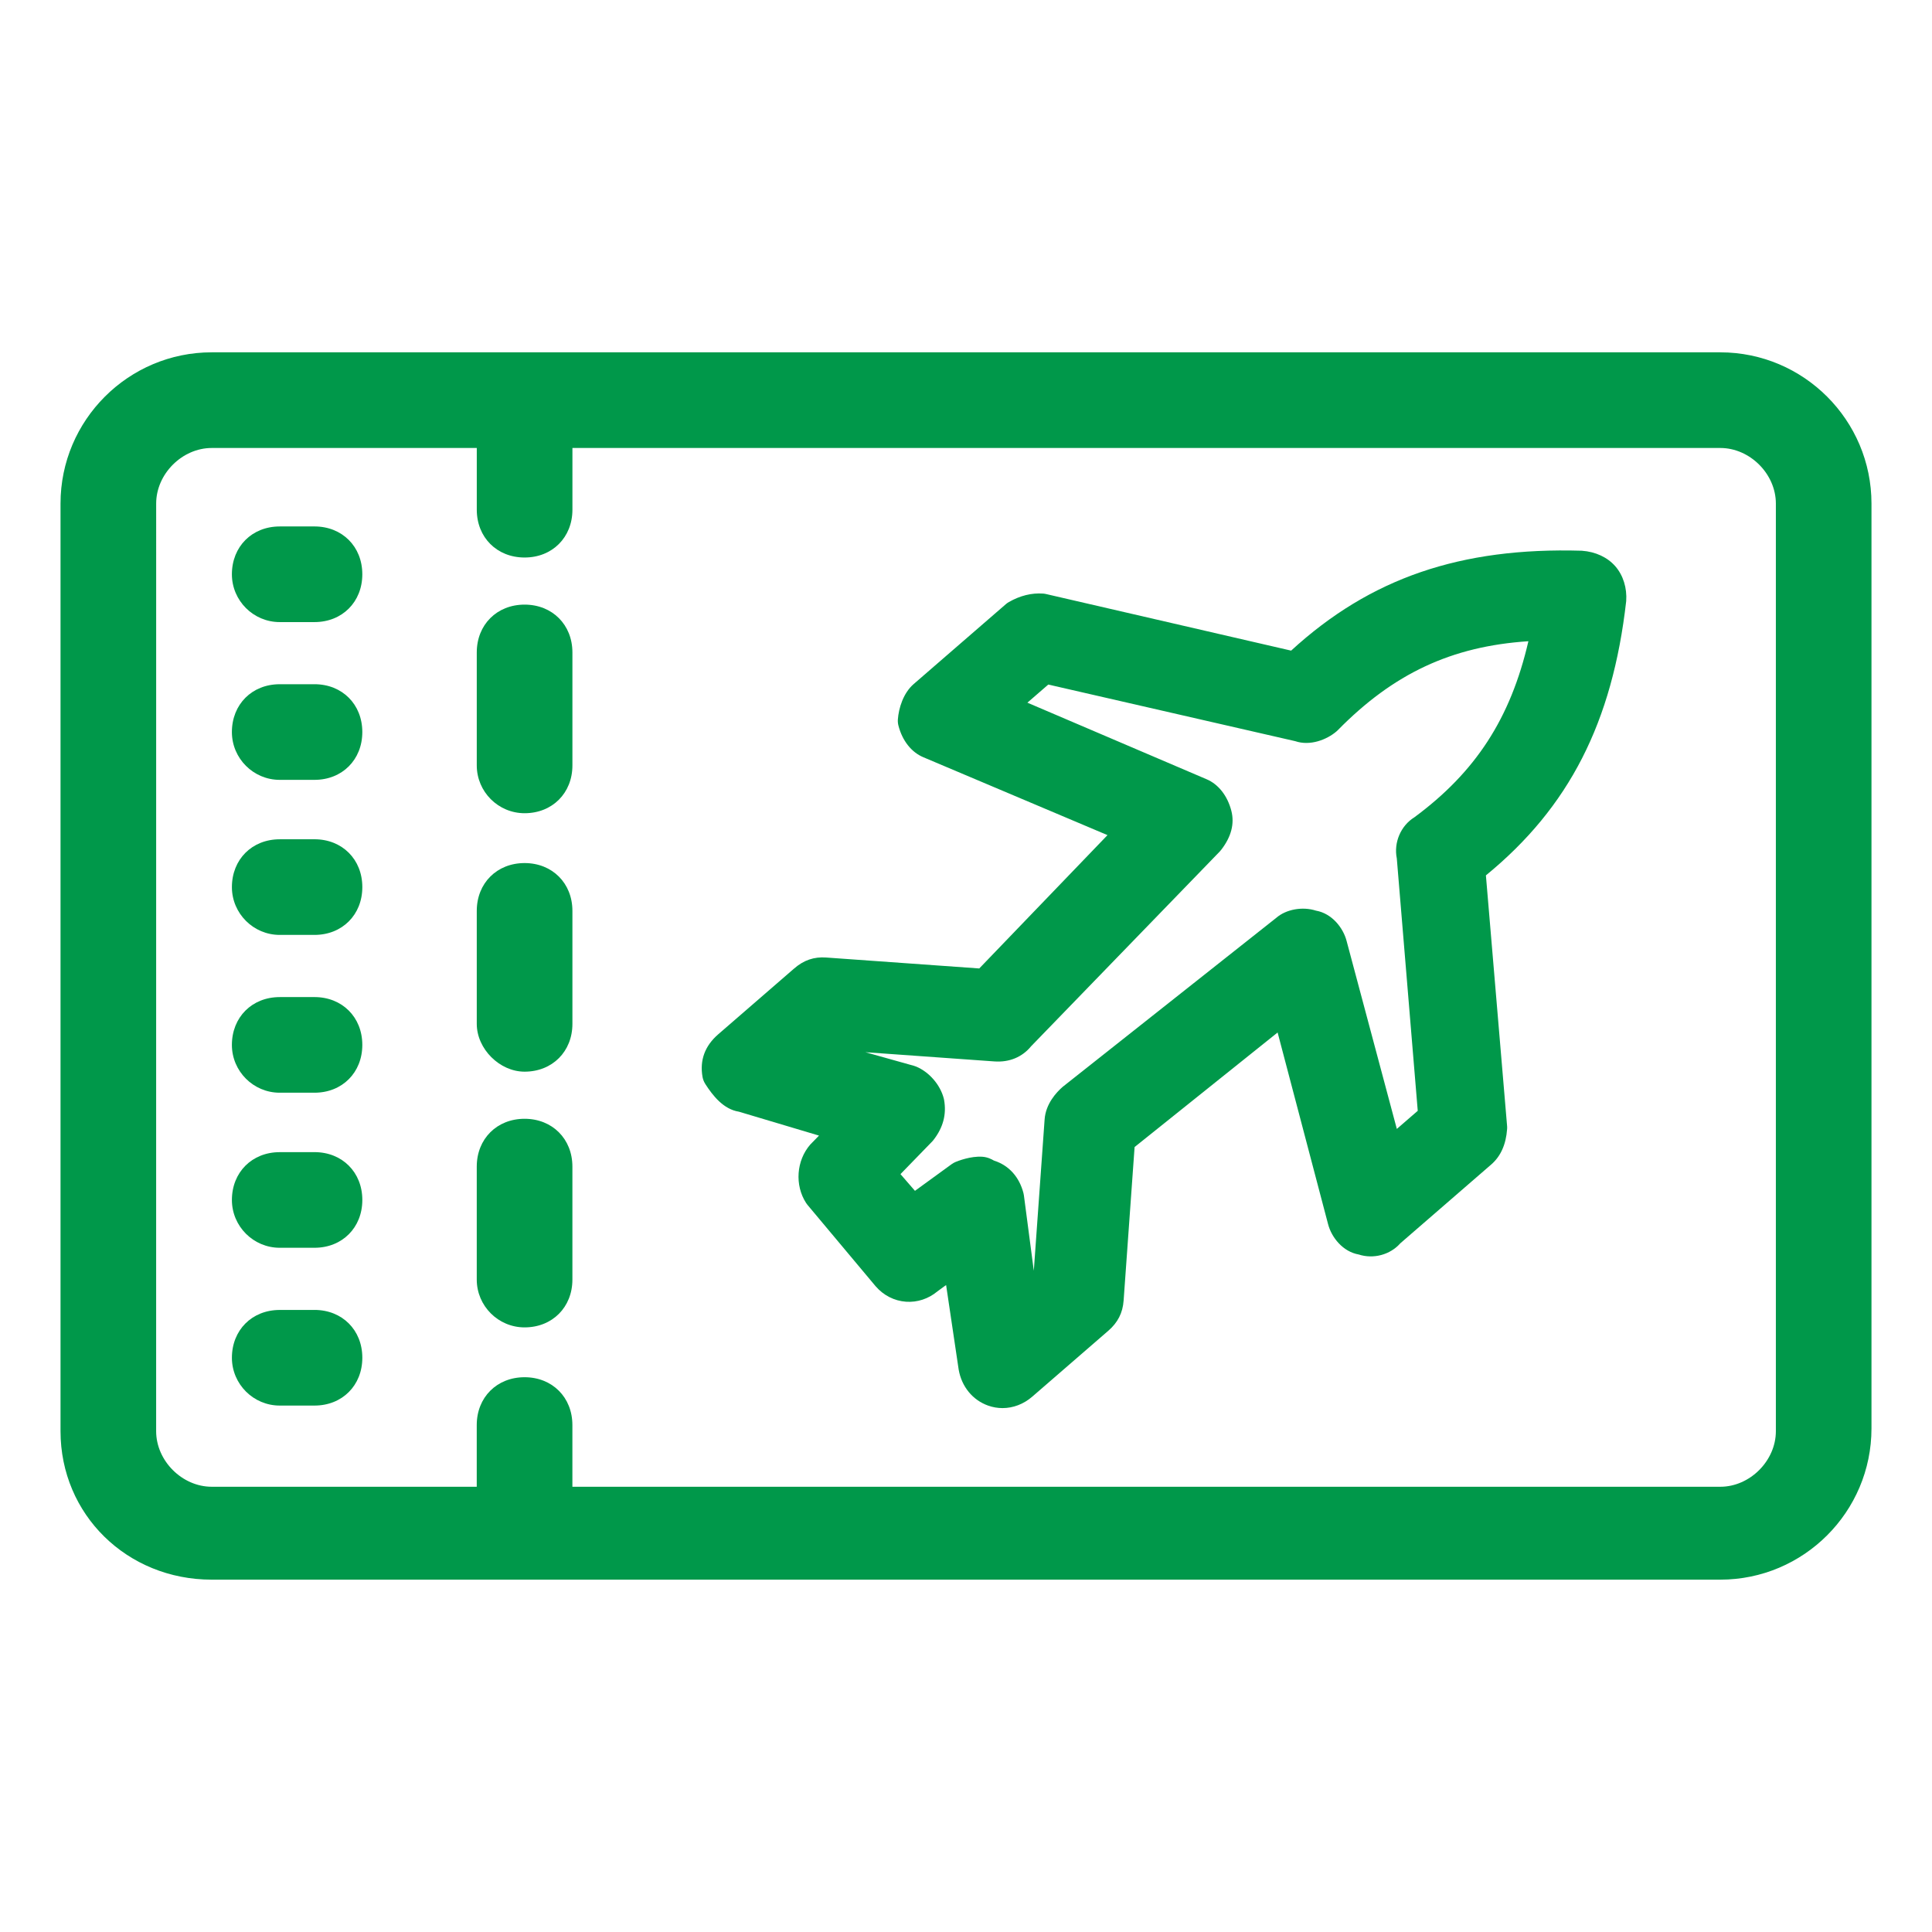
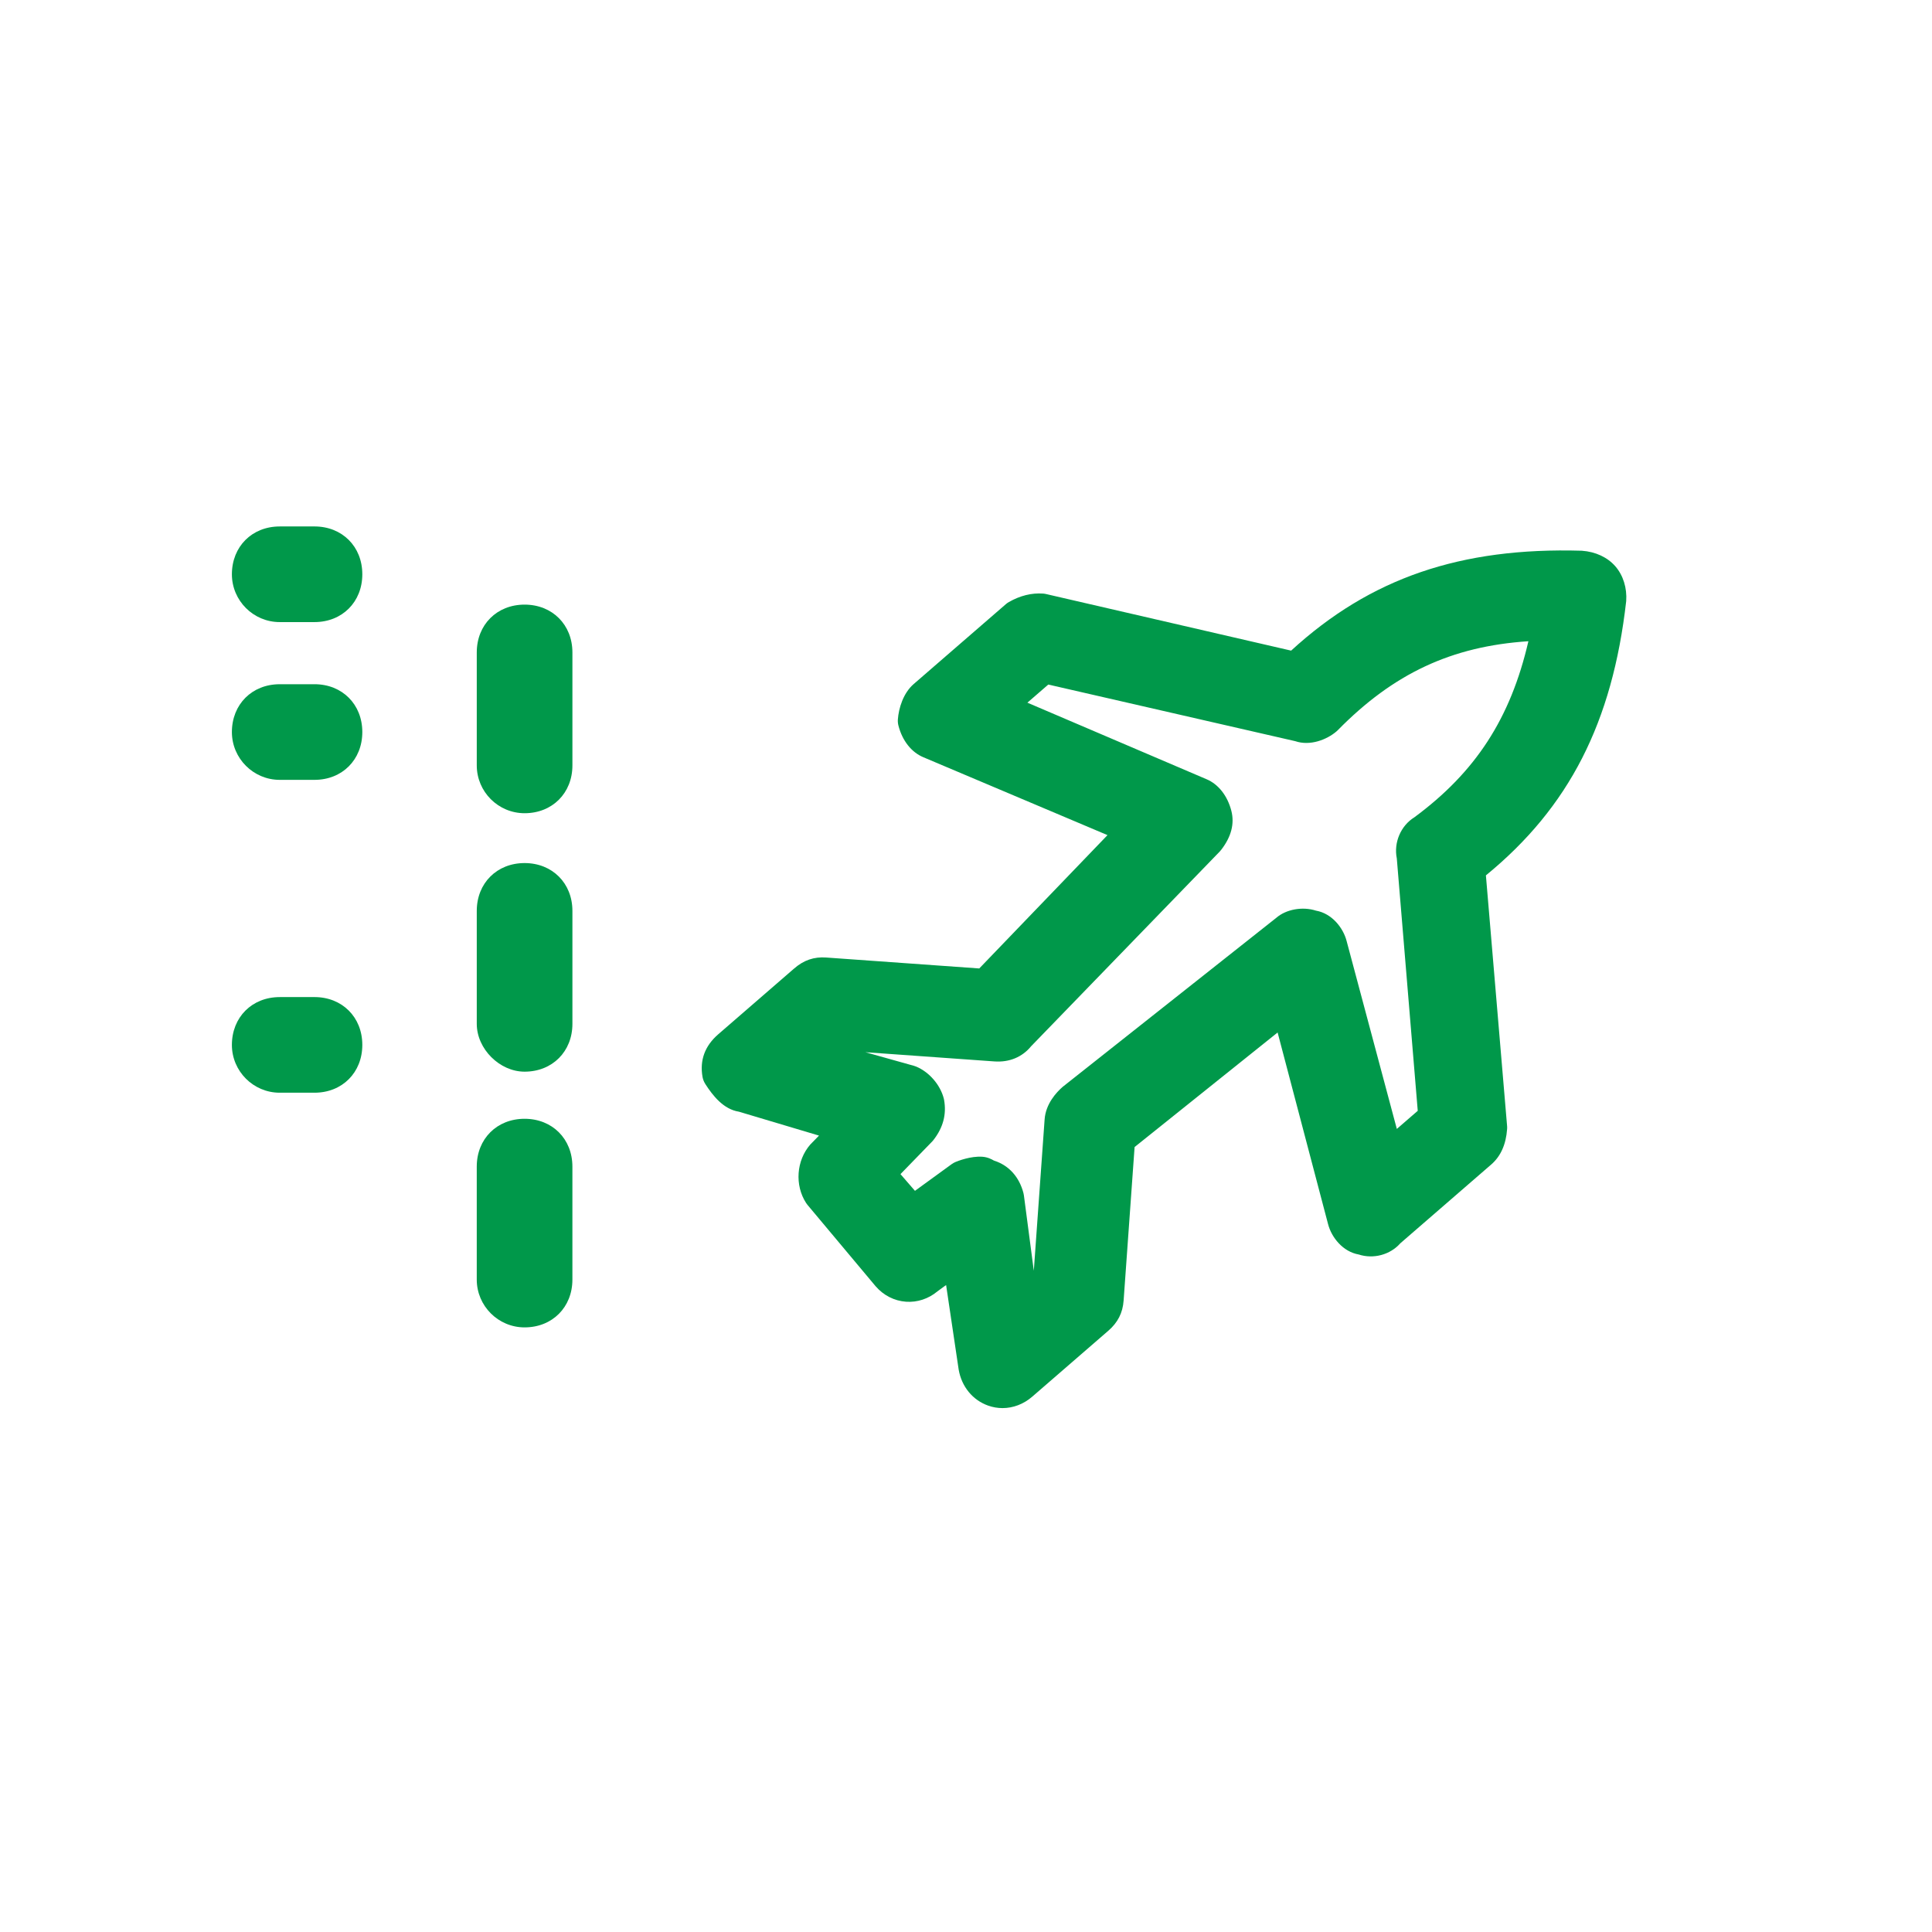
<svg xmlns="http://www.w3.org/2000/svg" id="a" viewBox="0 0 150 150">
  <defs>
    <style>.b{fill:#00984a;}</style>
  </defs>
  <path class="b" d="M44.441,90.575c0-2.151-1.562-3.713-3.713-3.713s-3.713,1.562-3.713,3.713v8.77c0,2.047,1.666,3.713,3.713,3.713,2.151,0,3.713-1.562,3.713-3.713v-8.77Z" />
  <path class="b" d="M40.729,83.204c2.151,0,3.713-1.562,3.713-3.713v-8.77c0-2.151-1.562-3.713-3.713-3.713s-3.713,1.562-3.713,3.713v8.77c0,1.943,1.77,3.713,3.713,3.713Z" />
  <path class="b" d="M40.729,63.138c2.151,0,3.713-1.562,3.713-3.713v-8.77c0-2.151-1.562-3.713-3.713-3.713s-3.713,1.562-3.713,3.713v8.77c0,2.047,1.666,3.713,3.713,3.713Z" />
-   <path class="b" d="M133.562,27.354H16.438c-6.473,0-11.739,5.266-11.739,11.739V111.118c.001,6.464,5.156,11.526,11.737,11.526h117.127c6.473,0,11.738-5.266,11.738-11.739V39.094c0-6.473-5.266-11.739-11.738-11.739ZM40.727,106.927c-2.151,0-3.713,1.562-3.713,3.713v4.791H16.437c-2.298,0-4.314-2.016-4.314-4.314l.002-72.022c0-2.298,2.016-4.314,4.314-4.314h20.578v4.791c0,2.151,1.562,3.713,3.713,3.713s3.713-1.562,3.713-3.713v-4.791h89.121c2.298,0,4.314,2.016,4.314,4.314V111.118c0,2.298-2.017,4.314-4.314,4.314l-89.124-.001v-4.791c0-2.151-1.562-3.713-3.713-3.713Z" />
  <path class="b" d="M54.756,84.157c.59,.915,1.415,1.969,2.616,2.155l6.215,1.855-.68,.697c-1.08,1.244-1.216,3.151-.323,4.535,.034,.052,.07,.102,.11,.149l5.291,6.318c.614,.709,1.45,1.134,2.354,1.199,.874,.063,1.747-.223,2.446-.806l.67-.49,.977,6.575c.231,1.318,1.085,2.359,2.284,2.786,.366,.13,.743,.194,1.118,.194,.822,0,1.639-.306,2.312-.89l5.891-5.105c.749-.648,1.131-1.396,1.2-2.355l.852-11.918,11.104-8.894,3.916,14.872c.268,1.046,1.158,2.149,2.378,2.364,1.14,.373,2.448,.025,3.235-.871l7.062-6.121c.729-.632,1.143-1.557,1.227-2.748,.006-.077,.005-.154-.001-.231l-1.645-19.463c6.456-5.284,9.824-11.871,10.892-21.294,.073-1.017-.233-2-.837-2.696-.604-.699-1.534-1.141-2.613-1.216-9.398-.276-16.416,2.117-22.564,7.756l-19.03-4.394c-.076-.018-.152-.029-.23-.035-.889-.062-1.778,.158-2.653,.655-.085,.048-.165,.105-.239,.169l-7.154,6.2c-.81,.702-1.165,1.879-1.227,2.747-.011,.16,.003,.32,.043,.476,.301,1.178,1.013,2.077,1.944,2.463l14.289,6.043-9.957,10.352-11.872-.848c-.955-.071-1.751,.202-2.5,.852l-5.892,5.106c-1.038,.899-1.449,2.012-1.222,3.307,.035,.196,.108,.384,.216,.551Zm39.953-18.056c.038-.039,.074-.081,.107-.125,.777-1.003,1.042-2.02,.786-3.022-.302-1.178-1.015-2.077-1.94-2.461l-13.896-5.938,1.623-1.407,19.173,4.396c1.146,.392,2.453-.11,3.213-.768,.03-.026,.06-.053,.087-.082,4.32-4.395,8.826-6.518,14.802-6.909-1.388,5.999-4.101,10.157-8.851,13.668-1.059,.654-1.616,1.963-1.366,3.195l1.626,19.595-1.624,1.407-3.897-14.584c-.269-1.047-1.159-2.151-2.38-2.364-1.048-.337-2.321-.104-3.078,.554l-16.582,13.121c-.489,.424-1.322,1.316-1.409,2.536l-.839,11.748-.768-5.846c-.008-.06-.02-.119-.034-.178-.322-1.253-1.124-2.148-2.258-2.519l-.035-.011c-.18-.105-.484-.268-.898-.298-.904-.064-1.889,.326-2.079,.404-.108,.045-.211,.103-.307,.172l-2.848,2.071-1.125-1.298,2.454-2.525c.039-.04,.076-.082,.11-.126,.751-.97,1.02-1.986,.823-3.108-.006-.038-.015-.075-.024-.111-.272-1.064-1.136-2.062-2.15-2.481-.055-.023-.111-.042-.168-.058l-3.77-1.056,10.011,.715c1.165,.084,2.165-.334,2.854-1.175l14.658-15.131Z" />
  <path class="b" d="M24.417,40.873l-2.7,.001c-2.151,0-3.713,1.562-3.713,3.715,.002,2.045,1.668,3.71,3.713,3.71h2.7c2.151,0,3.713-1.562,3.713-3.713s-1.562-3.713-3.713-3.713Z" />
-   <path class="b" d="M24.417,101.703l-2.699,.001c-2.151,0-3.713,1.562-3.713,3.714,.002,2.045,1.668,3.71,3.713,3.71h2.7c2.151,0,3.713-1.562,3.713-3.713s-1.562-3.713-3.714-3.713Z" />
-   <path class="b" d="M24.417,89.452l-2.699,.001c-2.151,0-3.713,1.562-3.713,3.714,.002,2.045,1.668,3.71,3.713,3.71h2.7c2.151,0,3.713-1.562,3.713-3.713s-1.562-3.713-3.714-3.713Z" />
  <path class="b" d="M24.417,77.413l-2.7,.001c-2.151,0-3.713,1.562-3.713,3.715,.002,2.045,1.668,3.709,3.713,3.709h2.7c2.151,0,3.713-1.562,3.713-3.713,0-2.151-1.562-3.712-3.713-3.712Z" />
-   <path class="b" d="M24.417,65.161l-2.699,.001c-2.151,0-3.713,1.562-3.713,3.715,.002,2.045,1.668,3.709,3.713,3.709h2.7c2.151,0,3.713-1.562,3.713-3.713s-1.562-3.713-3.714-3.713Z" />
  <path class="b" d="M24.417,53.122l-2.7,.001c-2.151,0-3.713,1.562-3.713,3.715,.002,2.045,1.668,3.71,3.713,3.71h2.7c2.151,0,3.713-1.562,3.713-3.713s-1.562-3.713-3.713-3.713Z" />
</svg>